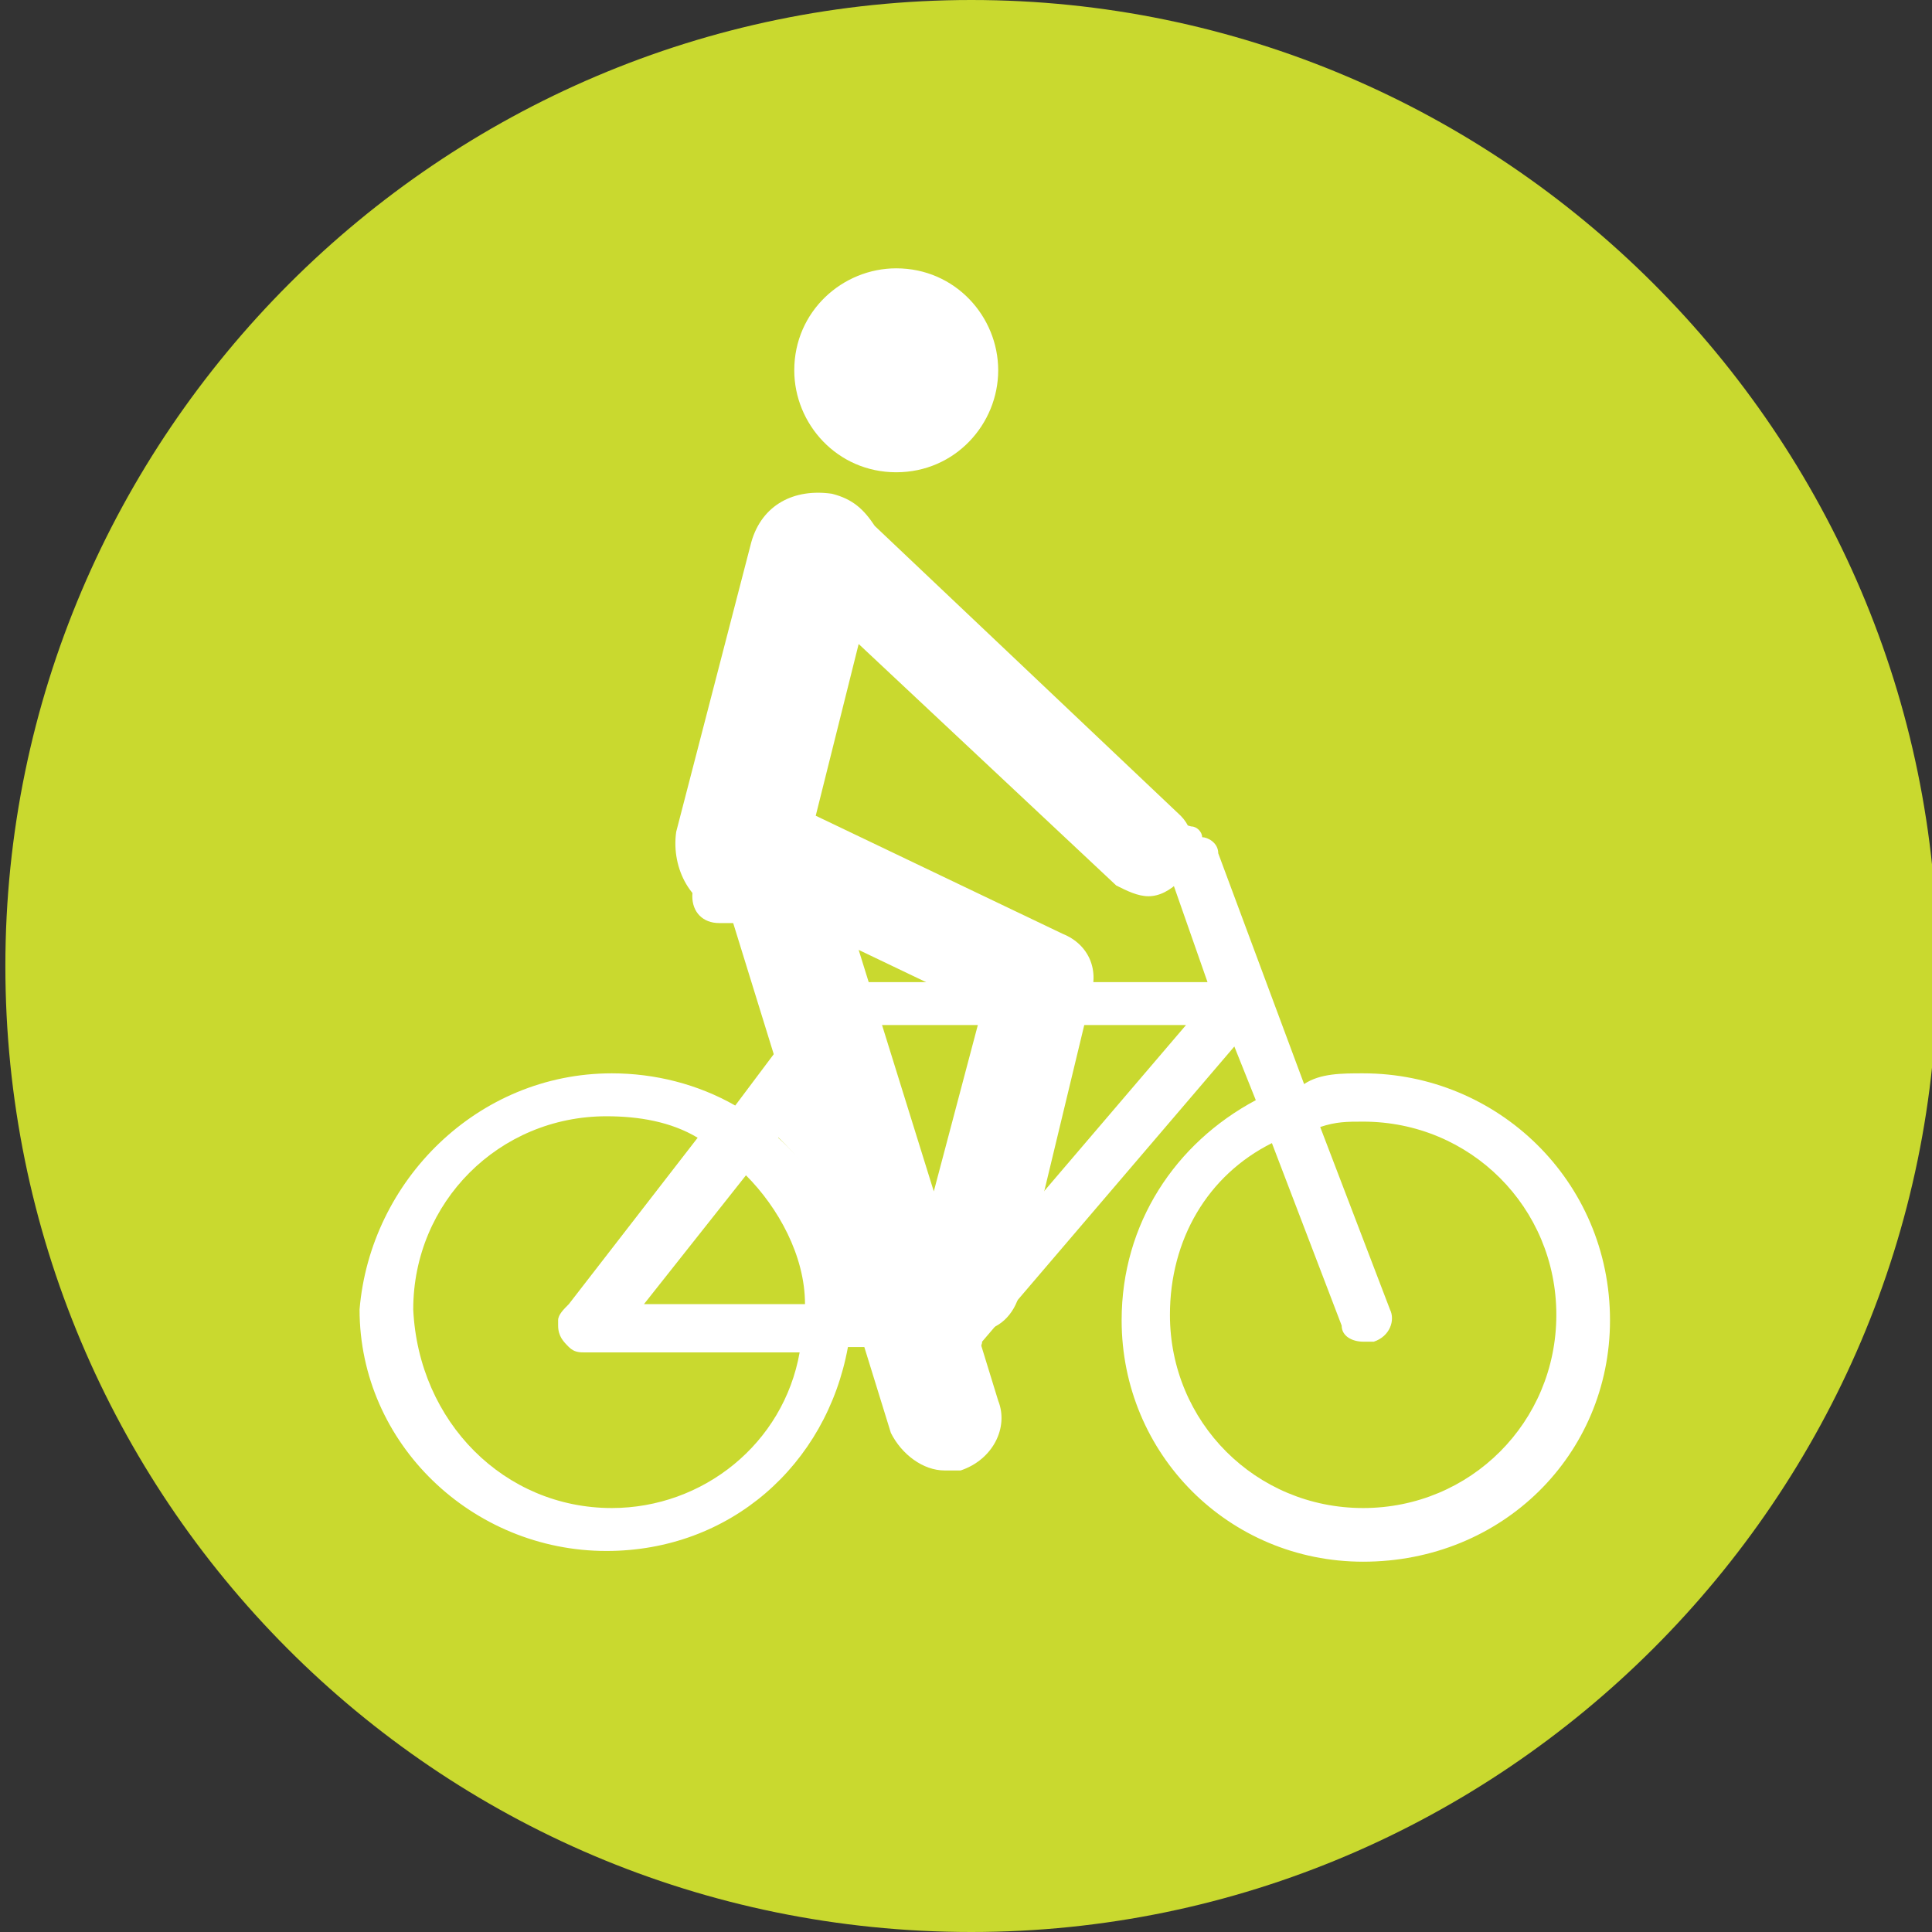
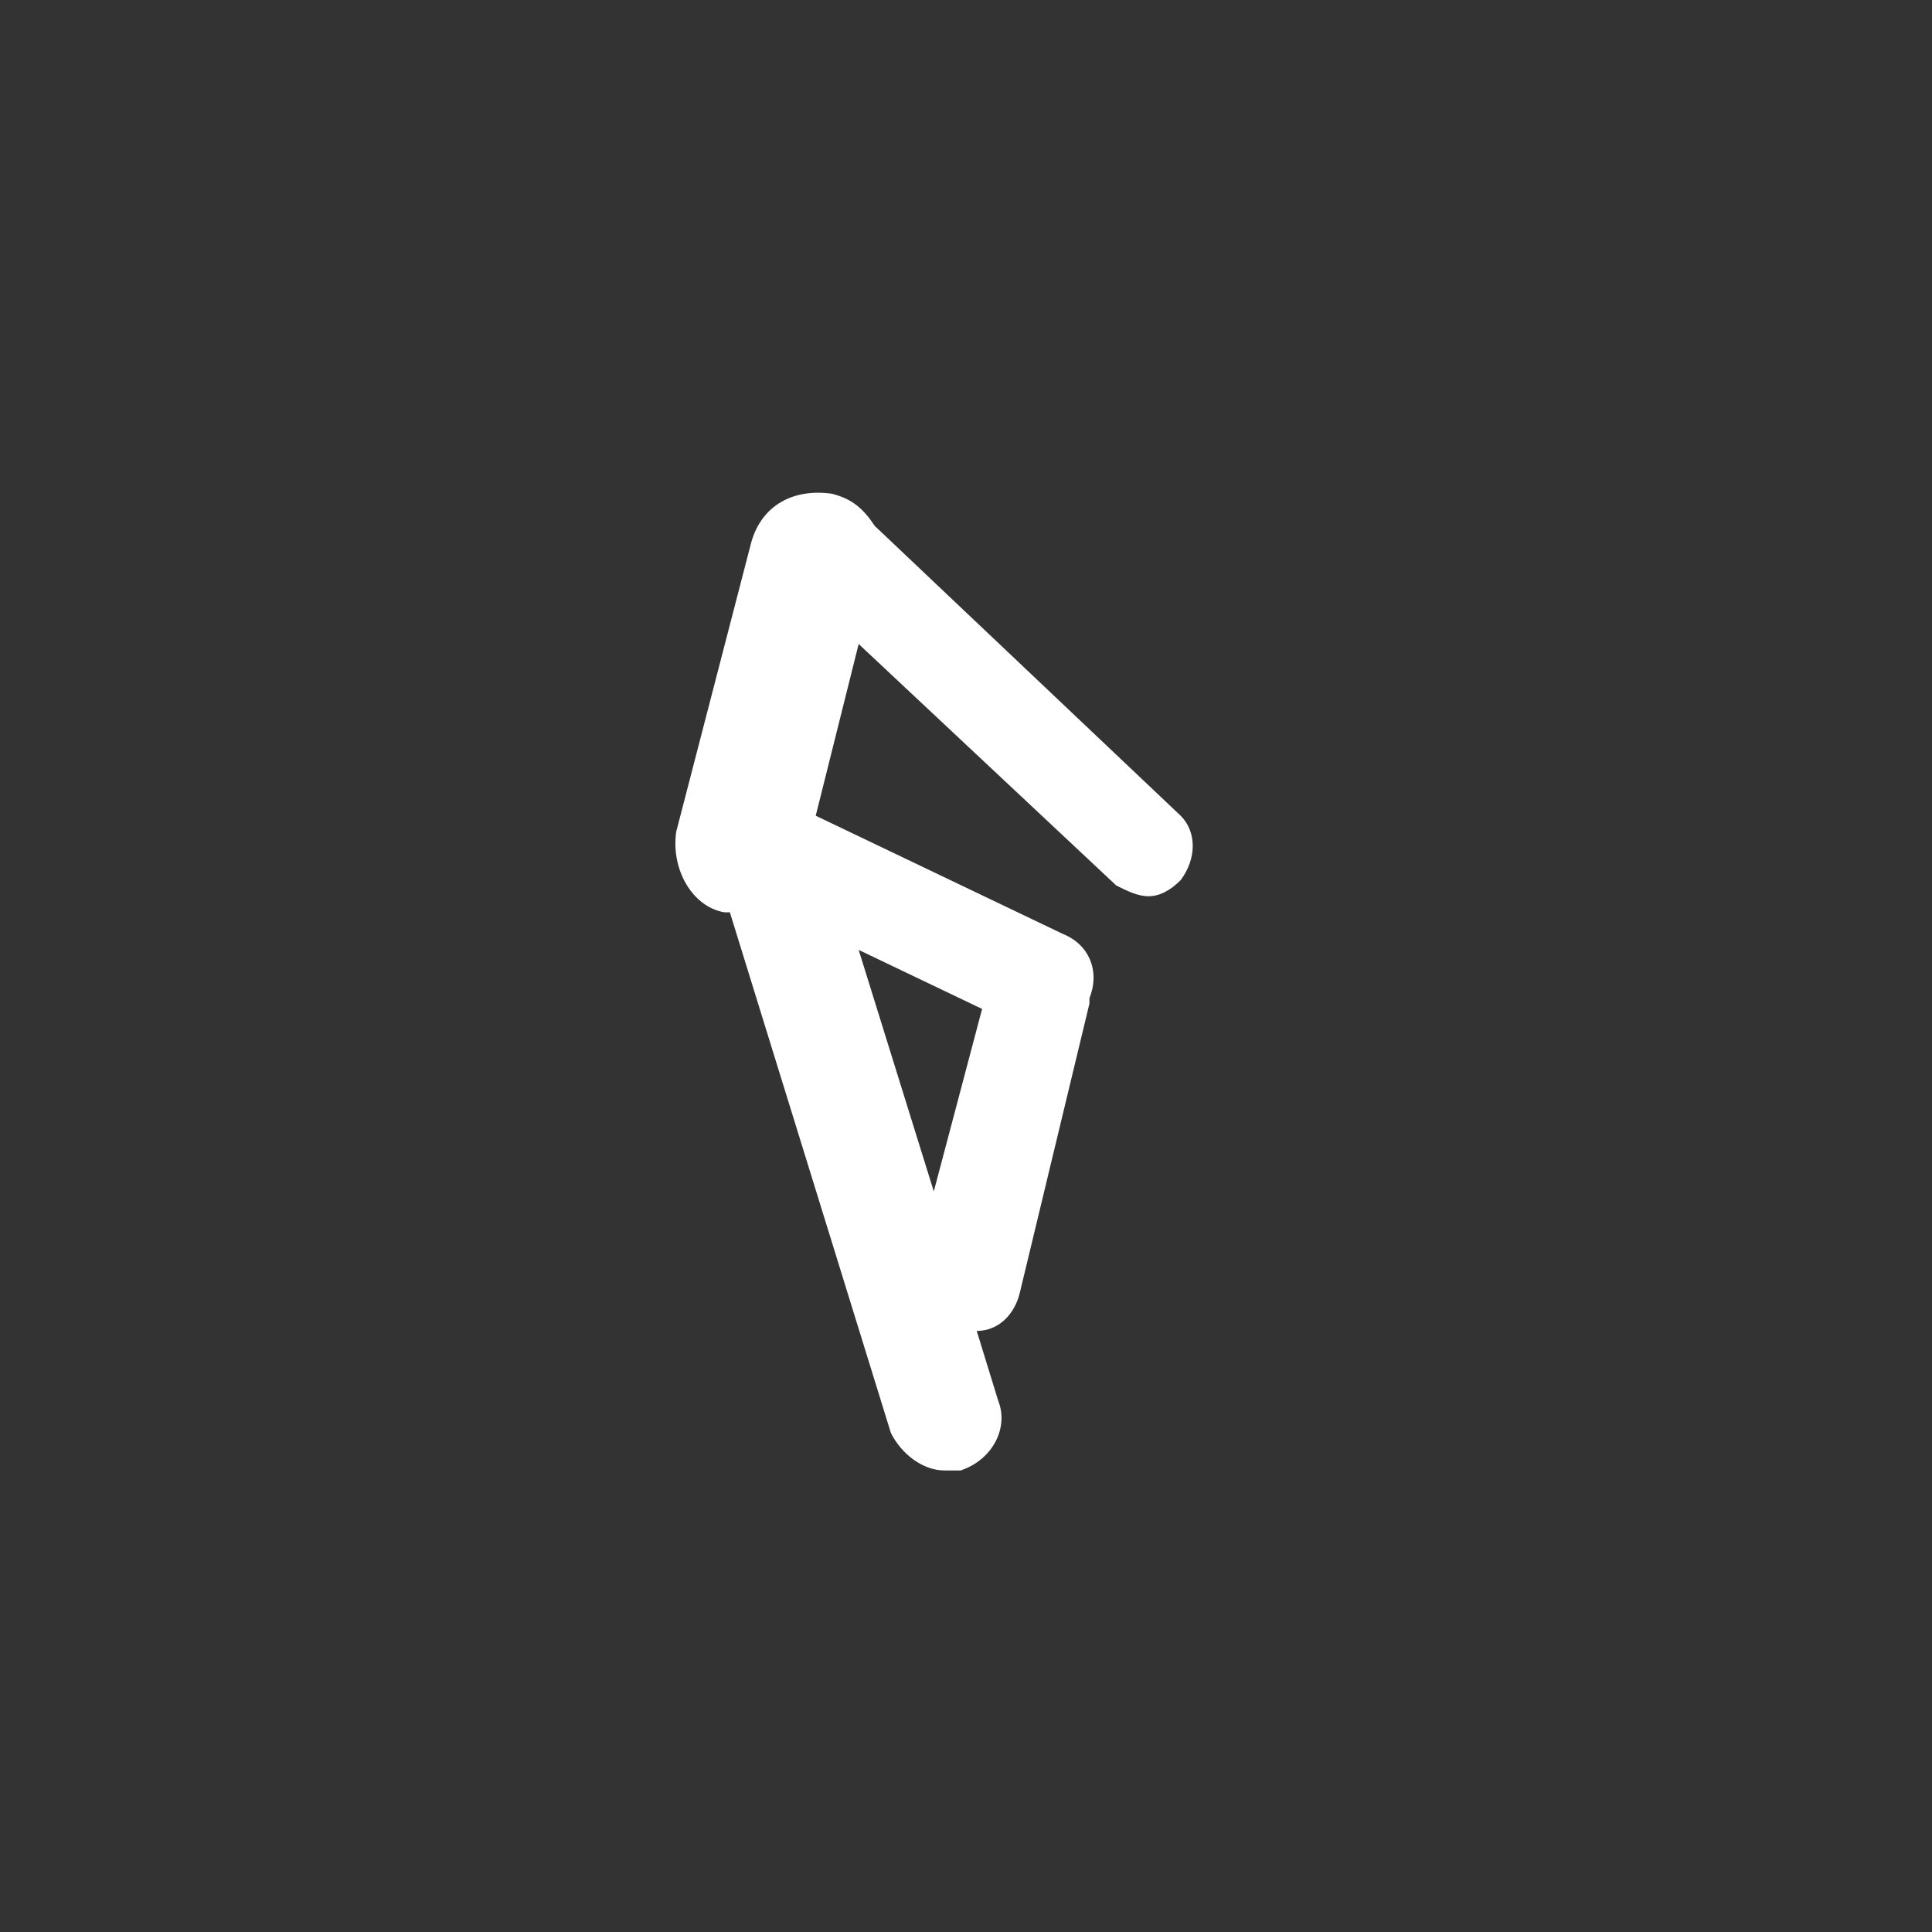
<svg xmlns="http://www.w3.org/2000/svg" version="1.1" id="Ebene_1" x="0px" y="0px" viewBox="0 0 36 36" enable-background="new 0 0 36 36" xml:space="preserve">
  <rect x="0" y="0" width="36" height="36" fill="#333333" stroke="none" />
  <title>Icon / Karriere / Leistungsgerechte</title>
  <desc>Created with Sketch.</desc>
  <g>
-     <path fill="#C9D92F" d="M18.1,36c9.9,0,18-8.1,18-18c0-9.9-8.1-18-18-18c-9.9,0-18,8.1-18,18C0.1,27.9,8.1,36,18.1,36L18.1,36z" />
-     <path fill="#FFFFFF" d="M16.7,8.8c-1.1,0-1.9-0.9-1.9-1.9c0-1.1,0.9-1.9,1.9-1.9c1.1,0,1.9,0.9,1.9,1.9C18.6,7.9,17.8,8.8,16.7,8.8   L16.7,8.8z" />
    <path fill="#FFFFFF" d="M12.6,15.5l1.4-5.4c0.2-0.7,0.8-1,1.5-0.9c0.4,0.1,0.6,0.3,0.8,0.6l5.7,5.4c0.3,0.3,0.3,0.8,0,1.2   c-0.2,0.2-0.4,0.3-0.6,0.3c-0.2,0-0.4-0.1-0.6-0.2l-4.8-4.5l-0.8,3.2l4.6,2.2c0.5,0.2,0.7,0.7,0.5,1.2c0,0,0,0,0,0.1L19,24.1   c-0.1,0.4-0.4,0.7-0.8,0.7l0.4,1.3c0.2,0.5-0.1,1.1-0.7,1.3c-0.1,0-0.2,0-0.3,0c-0.4,0-0.8-0.3-1-0.7l-3-9.7c0,0-0.1,0-0.1,0   C12.9,16.9,12.5,16.2,12.6,15.5L12.6,15.5z M17.4,22.2l0.9-3.4L16,17.7L17.4,22.2L17.4,22.2z" />
-     <path fill="#FFFFFF" d="M15.9,24.3c-0.1-1.3-0.6-2.4-1.5-3.2l0.9-1.1l1.8,4.3H15.9L15.9,24.3z" />
-     <path fill="#FFFFFF" d="M11.4,20c0.8,0,1.6,0.2,2.3,0.6l1.2-1.6l-0.8-1.8c0,0,0,0,0,0h-0.7c-0.3,0-0.5-0.2-0.5-0.5   c0-0.3,0.2-0.5,0.5-0.5h2.4c0.3,0,0.5,0.2,0.5,0.5c0,0.3-0.2,0.5-0.5,0.5h-0.7l0.4,1.1c0,0,0,0,0.1,0h6.9l-0.7-2l-1.5-0.4   c-0.2-0.1-0.4-0.3-0.3-0.6c0.1-0.3,0.3-0.4,0.6-0.3l1.6,0.4c0.1,0,0.2,0.1,0.2,0.2c0.1,0,0.3,0.1,0.3,0.3l1.6,4.3   C24.6,20,25,20,25.4,20c2.5,0,4.6,2,4.6,4.6c0,2.5-2,4.5-4.6,4.5c-2.5,0-4.5-2-4.5-4.5c0-1.8,1-3.3,2.5-4.1L23,19.5l-4.7,5.5h0   c0,0.1-0.1,0.2-0.2,0.2c-0.1,0-0.1,0-0.2,0c-0.1,0-0.2,0-0.3-0.1h-1.8c-0.4,2.2-2.2,3.8-4.5,3.8c-2.5,0-4.6-2-4.6-4.5   C6.9,22,8.9,20,11.4,20L11.4,20z M21.8,24.5c0,2,1.6,3.6,3.6,3.6c2,0,3.6-1.6,3.6-3.6c0-2-1.6-3.6-3.6-3.6c-0.3,0-0.5,0-0.8,0.1   l1.3,3.4c0.1,0.2,0,0.5-0.3,0.6c-0.1,0-0.1,0-0.2,0c-0.2,0-0.4-0.1-0.4-0.3l-1.3-3.4C22.5,21.9,21.8,23.1,21.8,24.5L21.8,24.5z    M14.5,21.2c0.9,0.8,1.4,1.9,1.5,3.2h1.2L15.4,20L14.5,21.2L14.5,21.2z M13.9,21.9L12,24.3h3C15,23.4,14.5,22.5,13.9,21.9   L13.9,21.9z M16,19.1L16,19.1l2,4.8l4.1-4.8H16L16,19.1z M11.4,28.1c1.7,0,3.2-1.2,3.5-2.9h-3.8c-0.1,0-0.1,0-0.2,0   c-0.1,0-0.2,0-0.3-0.1c-0.1-0.1-0.2-0.2-0.2-0.4c0,0,0,0,0,0c0,0,0-0.1,0-0.1c0,0,0,0,0,0c0-0.1,0.1-0.2,0.2-0.3l2.4-3.1   c-0.5-0.3-1.1-0.4-1.7-0.4c-2,0-3.6,1.6-3.6,3.6C7.8,26.5,9.4,28.1,11.4,28.1L11.4,28.1z" />
  </g>
</svg>